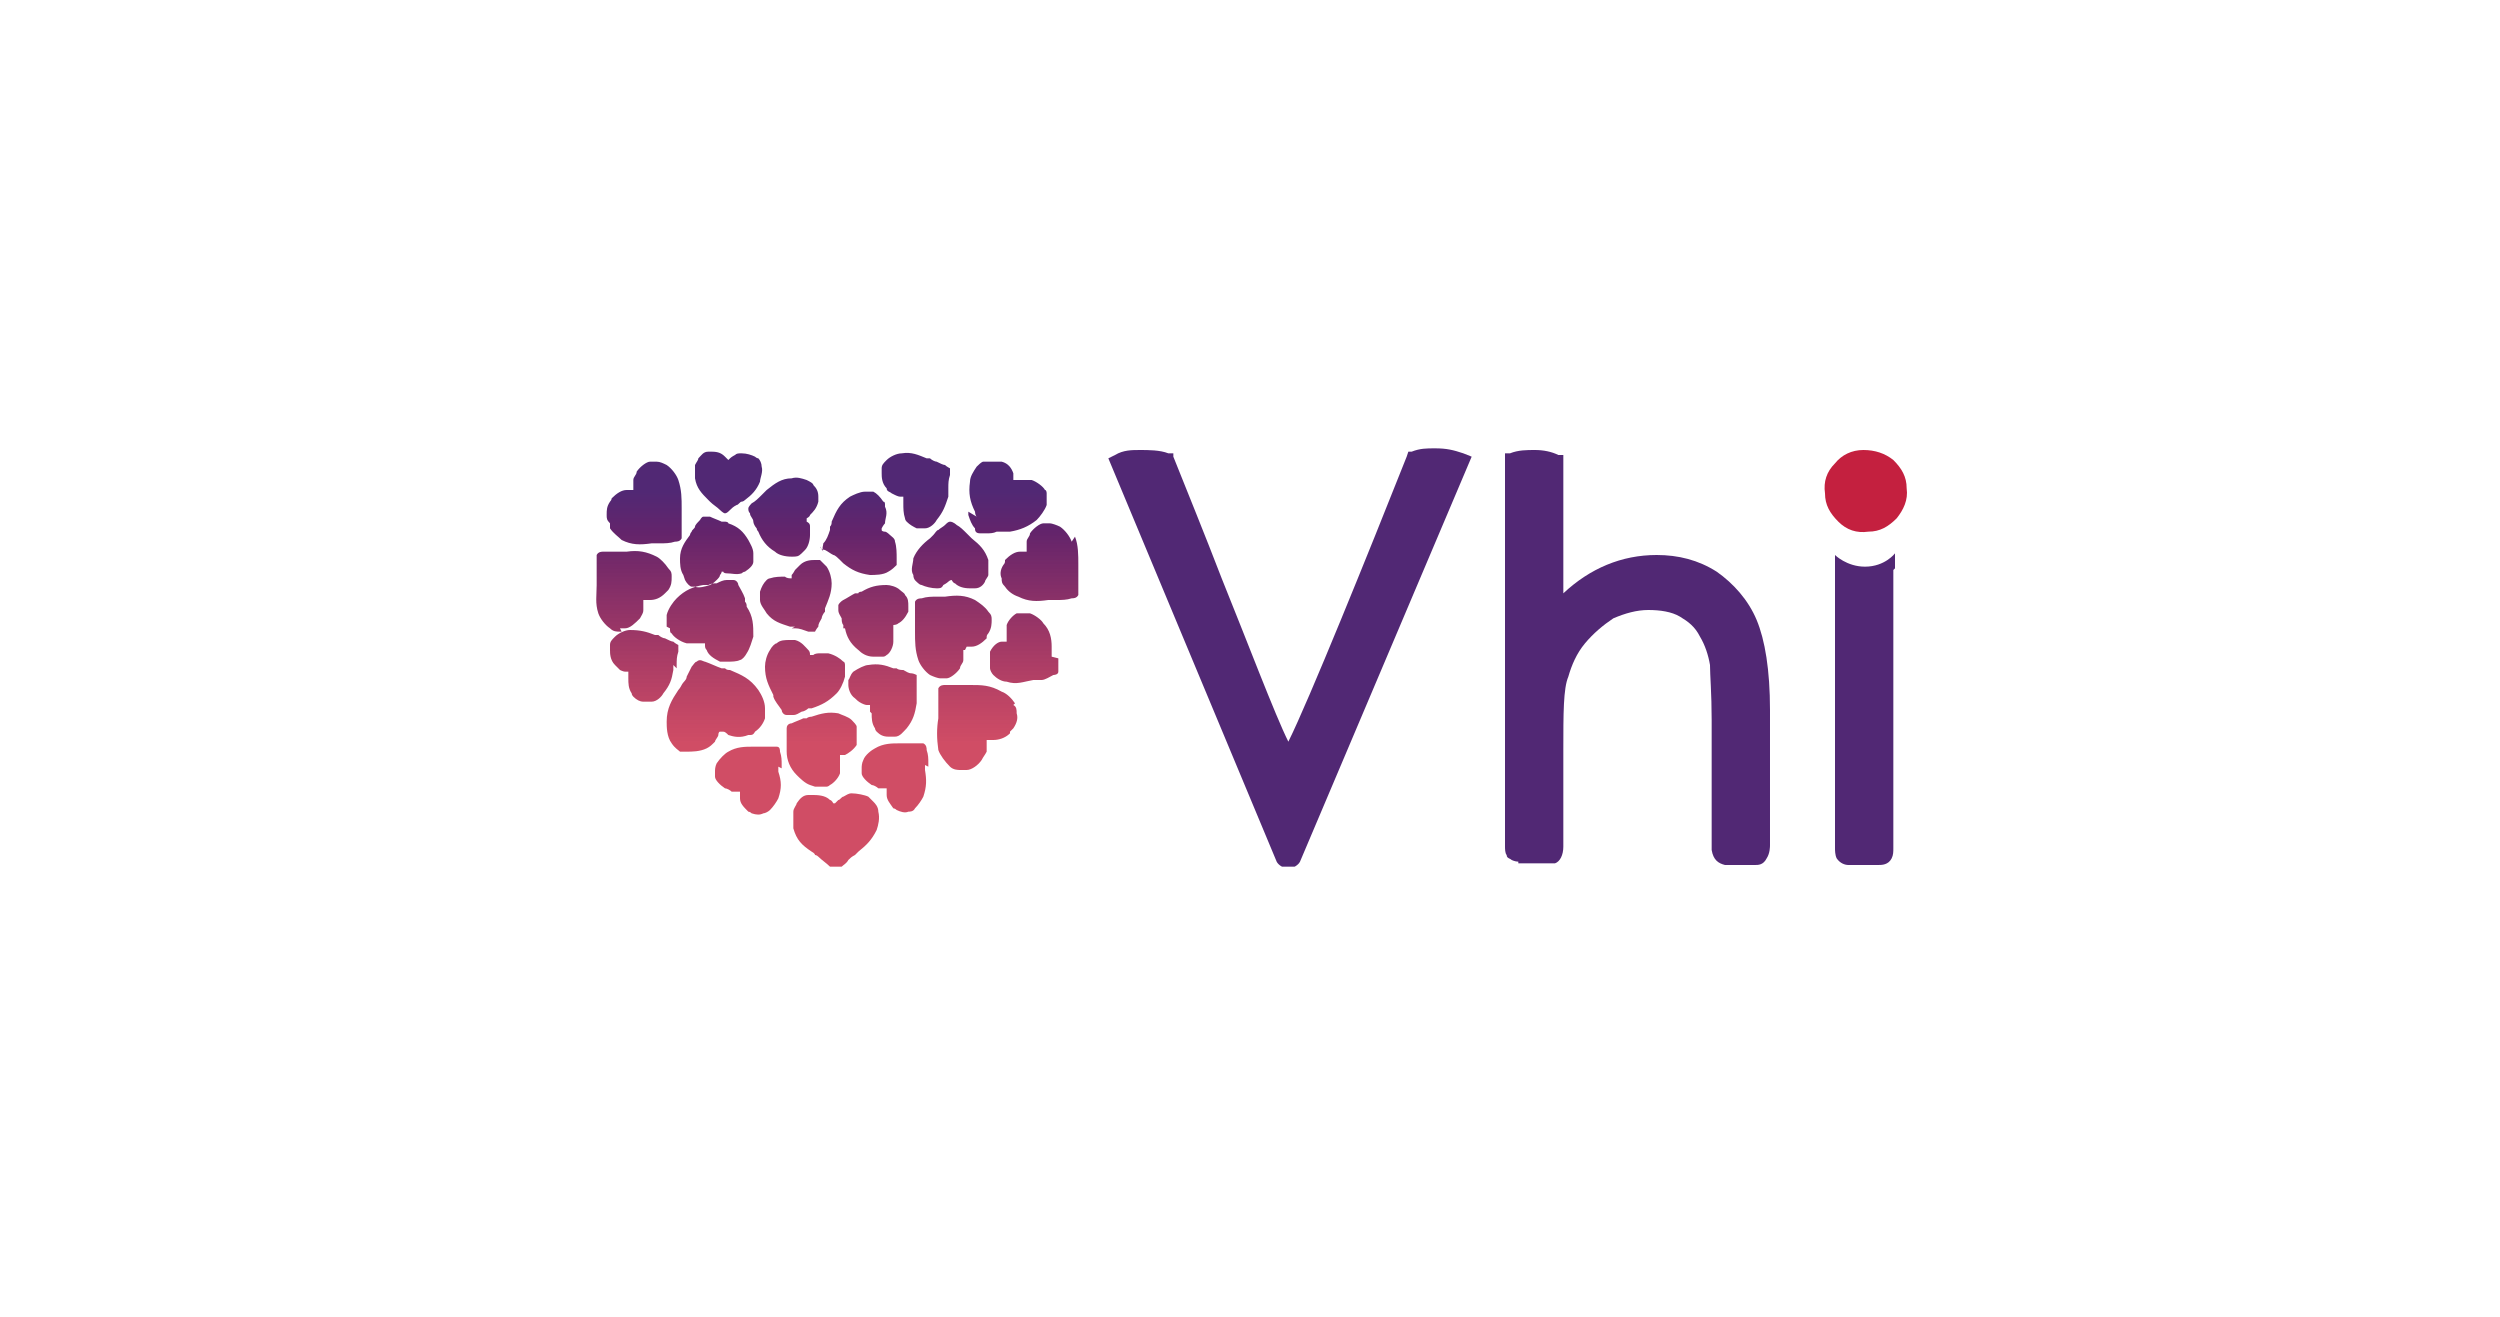
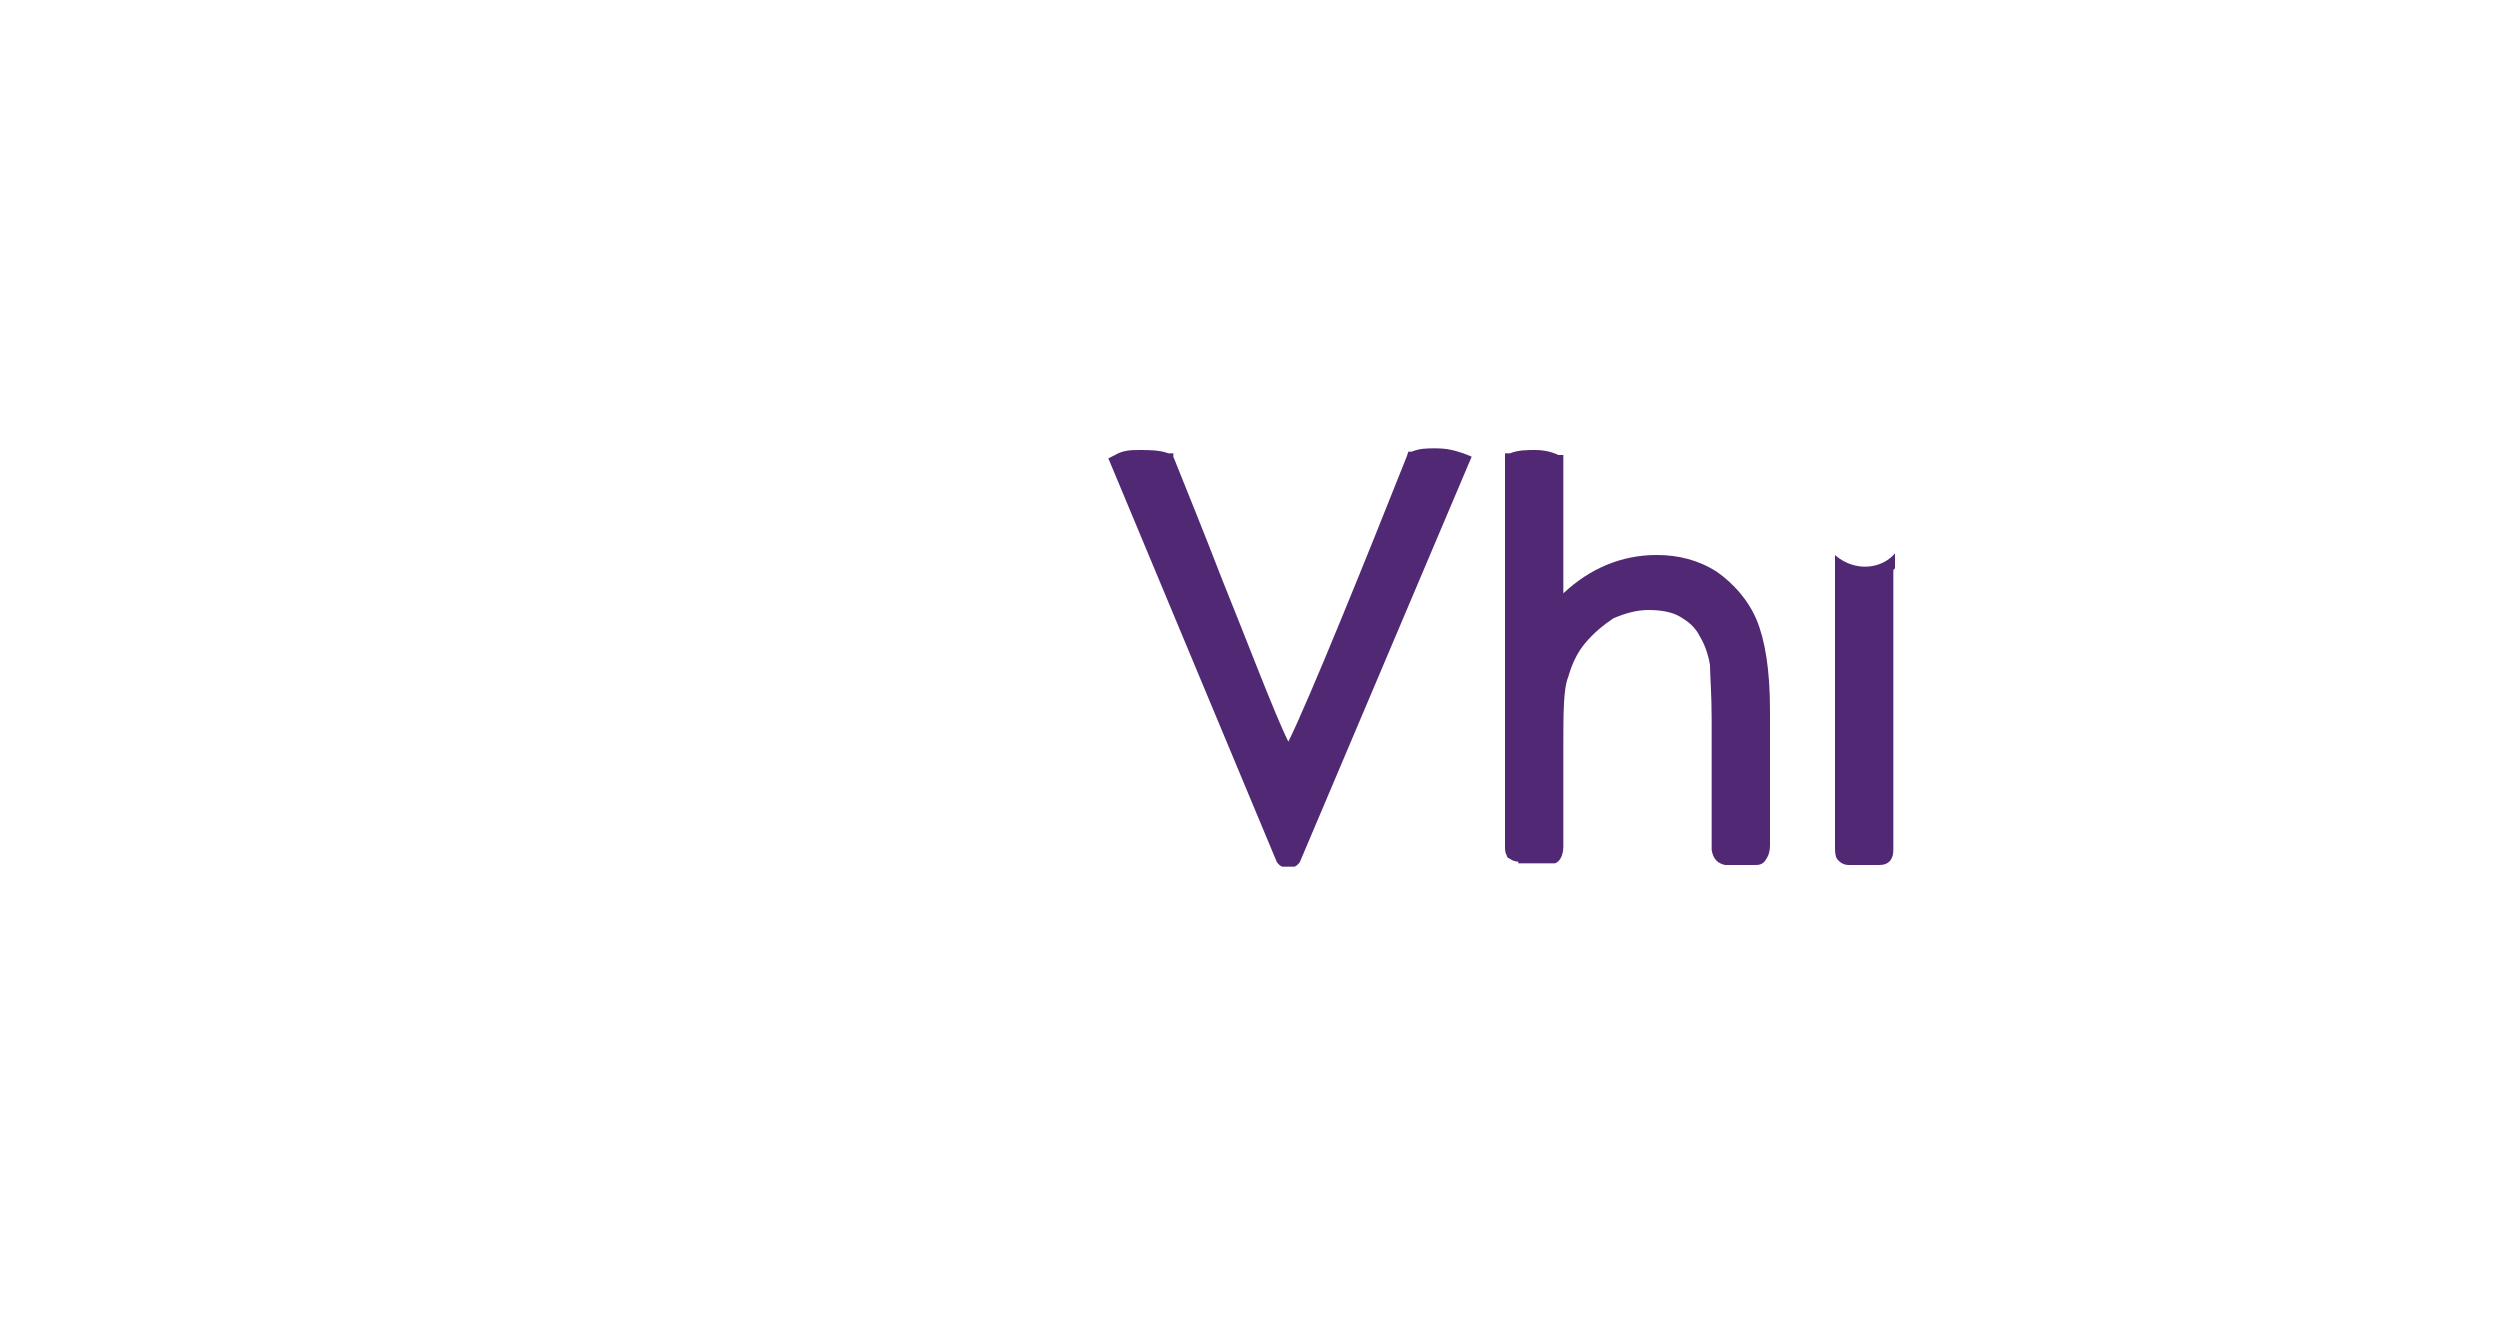
<svg xmlns="http://www.w3.org/2000/svg" id="Layer_1" viewBox="0 0 150 79">
  <defs>
    <style>      .st0 {        fill: #c4203f;      }      .st1 {        fill: none;      }      .st2 {        fill: #512874;      }      .st3 {        fill: url(#linear-gradient);      }      .st4 {        clip-path: url(#clippath);      }    </style>
    <clipPath id="clippath">
      <rect class="st1" x="35.6" y="26.9" width="78.9" height="25.1" />
    </clipPath>
    <linearGradient id="linear-gradient" x1="50.1" y1="52.4" x2="50.1" y2="27.3" gradientTransform="translate(0 79.4) scale(1 -1)" gradientUnits="userSpaceOnUse">
      <stop offset=".1" stop-color="#512874" />
      <stop offset=".2" stop-color="#64246b" stop-opacity="1" />
      <stop offset=".7" stop-color="#c4203f" stop-opacity=".8" />
    </linearGradient>
  </defs>
  <g class="st4">
    <g>
-       <path class="st3" d="M41,34.5c-.2-.3-.2-.7-.2-1,0-.6.3-1,.6-1.4,0,0,0-.1.1-.2,0-.1.2-.2.2-.3,0-.1.2-.3.3-.4,0,0,.1-.2.2-.2.1,0,.3,0,.4,0,.2.1.5.2.7.3,0,0,.1,0,.2,0,0,0,.2,0,.2.1.6.2.9.5,1.2,1,.1.2.3.5.3.8,0,.2,0,.3,0,.5,0,.2-.2.4-.5.6,0,0-.1,0-.2.1,0,0,0,0,0,0-.3.1-.6,0-.9,0,0,0-.2,0-.2-.1,0,0,0,0-.1,0,0,0,0,.1-.1.2,0,.1-.1.2-.2.3-.1.1-.2.2-.4.3-.3.1-.7.2-.9.1,0,0-.1,0-.2,0,0,0,0,0,0,0-.1,0-.3-.2-.4-.4ZM46.9,46.1c0,0,0-.1,0-.2,0-.3,0-.5-.1-.8,0-.1,0-.3-.2-.3-.1,0-.2,0-.3,0h-.5c-.1,0-.3,0-.4,0h-.2c-.5,0-1,0-1.5.3-.2.1-.5.4-.7.7-.1.2-.1.4-.1.5,0,0,0,0,0,.1,0,0,0,.2,0,.2,0,.2.3.5.6.7.1,0,.3.1.4.2.1,0,.2,0,.3,0,0,0,.2,0,.2,0,0,0,0,0,0,.1,0,0,0,.2,0,.3,0,.3.2.5.5.8,0,0,0,0,0,0,0,0,.1,0,.2.1.3.1.5.1.7,0,.1,0,.3-.1.4-.2.2-.2.4-.5.5-.7.2-.6.2-1,0-1.6,0,0,0-.2,0-.3ZM52.3,48s0,0,0,0c0,0-.1-.1-.2-.2-.2-.1-.7-.2-1-.2-.2,0-.3.1-.5.2-.1,0-.2.2-.3.2,0,0-.1.1-.2.2,0,0,0,0-.1,0,0,0-.1-.2-.2-.2-.2-.2-.5-.3-1-.3,0,0,0,0-.1,0-.1,0-.2,0-.2,0-.3,0-.5.2-.7.5,0,.1-.2.3-.2.5,0,.3,0,.7,0,1,.2.7.5,1,1.1,1.4,0,0,.2.1.2.2,0,0,.1,0,.2.1.2.2.5.4.7.6,0,0,.2.2.4.2.1,0,.2-.1.3-.2.1-.1.3-.2.4-.4.1-.1.2-.2.4-.3,0,0,.1-.1.2-.2.5-.4.8-.7,1.1-1.3.1-.3.2-.7.1-1.1,0-.3-.2-.5-.3-.6ZM43.3,43.9s.1,0,.1,0c.1,0,.2.1.3.2.3.1.7.2,1.2,0,0,0,0,0,.1,0,.1,0,.2,0,.3-.2.3-.2.5-.5.6-.8,0-.2,0-.4,0-.6,0-.4-.2-.8-.4-1.1-.5-.7-1-.9-1.7-1.2-.1,0-.2,0-.3-.1,0,0-.1,0-.2,0-.3-.1-.7-.3-1-.4-.1,0-.3-.2-.5,0-.1,0-.2.2-.3.3-.1.2-.2.4-.3.6,0,.2-.2.3-.3.5,0,0-.1.2-.2.3-.4.6-.7,1.1-.7,1.9,0,.3,0,.9.3,1.3.2.3.4.4.5.5,0,0,0,0,.1,0,0,0,.2,0,.3,0,.3,0,.8,0,1.2-.2.2-.1.3-.2.5-.4,0-.1.2-.3.2-.4,0,0,0-.2.1-.2ZM48.9,47.2c.2,0,.4,0,.6,0,0,0,0,0,.1,0,0,0,.1,0,.2-.1.2-.1.5-.4.6-.7,0-.2,0-.3,0-.5s0-.2,0-.4c0,0,0-.2,0-.2,0,0,0,0,0,0,0,0,.2,0,.3,0,.2-.1.5-.3.7-.6,0,0,0,0,0-.1,0-.1,0-.1,0-.2,0-.3,0-.5,0-.8,0-.1-.2-.3-.3-.4-.2-.2-.6-.3-.8-.4-.6-.1-1,0-1.6.2,0,0-.2,0-.3.1,0,0-.1,0-.2,0-.2.1-.5.2-.7.3,0,0-.3,0-.3.3,0,.1,0,.2,0,.3,0,.2,0,.3,0,.5,0,.1,0,.3,0,.4,0,0,0,.2,0,.2,0,.5.2,1,.6,1.4.2.2.5.5.8.6ZM55.7,46c0,0,0-.1,0-.2,0-.3,0-.5-.1-.8,0-.1,0-.3-.2-.4-.1,0-.2,0-.3,0-.2,0-.3,0-.5,0-.1,0-.3,0-.4,0s-.2,0-.2,0c-.5,0-1,0-1.5.3-.2.1-.6.4-.7.7-.1.2-.1.4-.1.5h0c0,.2,0,.3,0,.3,0,.2.3.5.6.7.1,0,.3.1.4.2.1,0,.2,0,.3,0,0,0,.2,0,.2,0,0,0,0,0,0,.1,0,0,0,.2,0,.3,0,.3.2.5.4.8,0,0,0,0,0,0,0,0,.1,0,.2.1.2.1.5.2.7.1.1,0,.3,0,.4-.2.2-.2.4-.5.5-.7.2-.6.2-1,.1-1.6,0,0,0-.2,0-.3ZM40.2,37.7s0,0,0,.1c0,0,0,.2.1.2.1.2.5.5.9.6.2,0,.3,0,.5,0,.1,0,.3,0,.4,0,0,0,.2,0,.2,0,0,0,0,0,0,.1,0,.1,0,.2.1.3.1.3.4.5.8.7,0,0,0,0,.1,0,.1,0,.2,0,.3,0,.3,0,.6,0,.8-.1.1,0,.3-.2.4-.4.2-.3.3-.7.4-1,0-.7,0-1.2-.4-1.8,0-.1,0-.2-.1-.3,0,0,0-.1,0-.2-.1-.3-.3-.6-.4-.8,0-.1-.1-.3-.3-.3-.1,0-.2,0-.4,0-.2,0-.4.1-.6.2-.2,0-.3,0-.5.1,0,0-.2,0-.3,0-.6.1-1.1.3-1.6.8-.2.2-.5.6-.6,1,0,.3,0,.5,0,.7ZM60.9,42.2c-.2-.3-.5-.6-.8-.7-.7-.4-1.2-.4-1.9-.4-.1,0-.2,0-.3,0s-.1,0-.2,0c-.3,0-.6,0-1,0-.1,0-.3,0-.4.2,0,.1,0,.3,0,.4,0,.2,0,.4,0,.6,0,.2,0,.3,0,.5,0,.1,0,.2,0,.3-.1.6-.1,1.2,0,1.9.1.3.4.7.7,1,.2.2.5.2.6.2,0,0,0,0,.1,0,0,0,.2,0,.3,0,.3,0,.7-.3.9-.6.1-.2.2-.3.3-.5,0-.1,0-.3,0-.4s0-.2,0-.3c0,0,0,0,.1,0,.1,0,.2,0,.3,0,.3,0,.7-.1,1-.4,0,0,0,0,0-.1,0,0,.1-.1.2-.2.2-.3.3-.6.2-.9,0-.2,0-.4-.2-.5ZM58,38.8c.1,0,.2,0,.3,0,.3,0,.6-.2.9-.5,0,0,0,0,0-.1,0,0,0-.1.1-.2.2-.3.2-.6.2-.8,0-.2,0-.3-.2-.5-.2-.3-.5-.5-.8-.7-.6-.3-1.1-.3-1.8-.2,0,0-.2,0-.3,0,0,0-.1,0-.2,0-.3,0-.6,0-.9.1-.1,0-.3,0-.4.2,0,.1,0,.3,0,.4,0,.2,0,.4,0,.6,0,.2,0,.3,0,.5,0,0,0,.2,0,.3,0,.6,0,1.1.2,1.7.1.3.4.7.7.9.2.1.5.2.6.2h.1c0,0,.2,0,.3,0,.2,0,.6-.3.8-.6,0-.2.2-.3.2-.5,0-.1,0-.3,0-.4,0,0,0-.2,0-.2,0,0,0,0,.1,0ZM63.1,39.4c0-.1,0-.3,0-.4,0,0,0-.2,0-.2,0-.5-.1-1-.5-1.4-.1-.2-.5-.5-.8-.6-.2,0-.4,0-.5,0,0,0,0,0-.1,0,0,0-.1,0-.2,0-.2.1-.5.4-.6.7,0,.2,0,.3,0,.5,0,.1,0,.2,0,.3,0,0,0,.2,0,.2,0,0,0,0,0,0,0,0-.2,0-.3,0-.2,0-.5.2-.7.6,0,0,0,0,0,.1,0,0,0,.1,0,.2,0,.3,0,.5,0,.7,0,.1.1.3.2.4.2.2.5.4.8.4.6.2,1,0,1.6-.1,0,0,.2,0,.3,0,0,0,.1,0,.2,0,.2,0,.5-.2.7-.3,0,0,.3,0,.3-.2,0-.1,0-.2,0-.3,0-.2,0-.3,0-.5ZM64.3,32.5c-.1-.3-.4-.7-.7-.9-.2-.1-.5-.2-.6-.2h-.1c0,0-.2,0-.3,0-.2,0-.6.3-.8.6,0,.2-.2.3-.2.5,0,.1,0,.3,0,.4,0,0,0,.2,0,.2,0,0,0,0-.1,0-.1,0-.2,0-.3,0-.3,0-.6.2-.9.5,0,0,0,0,0,.1,0,0,0,.1-.1.2-.2.3-.2.6-.1.8,0,.2,0,.3.2.5.2.3.5.5.8.6.6.3,1.1.3,1.8.2,0,0,.2,0,.3,0,0,0,.1,0,.2,0,.3,0,.6,0,.9-.1.1,0,.3,0,.4-.2,0-.1,0-.3,0-.4,0-.2,0-.4,0-.6,0-.2,0-.3,0-.5,0,0,0-.2,0-.3,0-.6,0-1.2-.2-1.7ZM53.7,29.7c0,0,.2.1.3.1,0,0,.2,0,.2,0,0,0,0,0,0,.1,0,0,0,.2,0,.3,0,.3,0,.6.1.9,0,0,0,0,0,0,0,0,0,.1.1.2.2.2.4.3.6.4.1,0,.3,0,.5,0,.3,0,.6-.3.7-.5.4-.5.5-.8.7-1.4,0,0,0-.2,0-.3,0,0,0-.1,0-.2,0-.3,0-.5.1-.8,0-.1,0-.3,0-.4,0,0-.2-.1-.3-.2-.1,0-.3-.1-.5-.2-.1,0-.3-.1-.4-.2,0,0-.1,0-.2,0-.5-.2-.9-.4-1.5-.3-.3,0-.7.2-.9.4-.2.2-.3.3-.3.5,0,0,0,0,0,.1,0,0,0,.2,0,.2,0,.2,0,.6.3.9,0,.2.2.2.3.3ZM56.7,31.5c-.1.1-.3.2-.4.3-.1,0-.2.2-.3.3,0,0-.1.1-.2.2-.4.3-.8.7-1,1.2,0,.3-.2.7,0,1,0,.3.2.4.3.5,0,0,0,0,0,0,0,0,.1.1.2.1.2.1.6.2.9.2.2,0,.3,0,.4-.2,0,0,.2-.1.3-.2,0,0,.1-.1.2-.1s0,0,0,0c0,0,.1.2.2.2.2.2.5.3.9.3,0,0,0,0,.1,0,0,0,.2,0,.2,0,.3,0,.5-.2.6-.4,0-.1.2-.3.2-.4,0-.3,0-.7,0-.9-.2-.6-.5-.9-1-1.3,0,0-.1-.1-.2-.2,0,0,0,0-.1-.1-.2-.2-.4-.4-.6-.5,0,0-.2-.2-.4-.2-.1,0-.2.1-.3.2ZM50.7,37.7c.1.5.3.9.8,1.3.2.2.5.4.9.4.2,0,.4,0,.6,0,0,0,0,0,0,0,0,0,.1,0,.2-.1.2-.1.4-.5.4-.8,0-.2,0-.3,0-.5,0-.1,0-.2,0-.3,0,0,0-.2,0-.2,0,0,0,0,0,0,0,0,.2,0,.3-.1.2-.1.4-.3.6-.7,0,0,0,0,0-.1,0-.1,0-.2,0-.2,0-.3,0-.5-.2-.7,0-.1-.2-.2-.3-.3-.2-.2-.6-.3-.8-.3-.6,0-1,.1-1.5.4,0,0-.2,0-.2.1,0,0-.1,0-.2,0-.2.1-.5.3-.7.4,0,0-.2.1-.3.3,0,.1,0,.2,0,.3,0,.2.1.3.2.5,0,.1,0,.3.1.4,0,0,0,.2,0,.2ZM52.3,42.8c0,.3,0,.6.2.9,0,0,0,0,0,0,0,0,0,.1.1.2.2.2.4.3.7.3.1,0,.3,0,.4,0,.3,0,.5-.3.7-.5.4-.5.5-.9.6-1.5,0,0,0-.2,0-.3,0,0,0-.1,0-.2,0-.3,0-.5,0-.8,0-.1,0-.3,0-.4,0,0-.2-.1-.3-.1-.2,0-.3-.1-.5-.2-.1,0-.3,0-.4-.1,0,0-.1,0-.2,0-.5-.2-.9-.3-1.5-.2-.2,0-.6.2-.9.4-.2.2-.2.4-.3.5,0,0,0,0,0,.1,0,0,0,.2,0,.2,0,.2.1.6.4.8.1.1.2.2.4.3,0,0,.2.1.3.1,0,0,.2,0,.2,0,0,0,0,0,0,.1,0,0,0,.2,0,.3ZM40.6,40.1c0,0,0-.1,0-.2,0-.3,0-.5.1-.8,0-.1,0-.3,0-.4,0,0-.2-.1-.3-.2-.1,0-.3-.1-.5-.2-.1,0-.3-.1-.4-.2,0,0-.1,0-.2,0-.5-.2-.9-.3-1.5-.3-.3,0-.7.2-.9.4-.2.2-.3.3-.3.5,0,0,0,0,0,.1,0,0,0,.2,0,.2,0,.2,0,.6.3.9.1.1.2.2.3.3,0,0,.2.1.3.1,0,0,.2,0,.2,0,0,0,0,0,0,.1,0,0,0,.2,0,.3,0,.3,0,.6.2.9,0,0,0,0,0,0,0,0,0,.1.1.2.2.2.4.3.6.3.1,0,.3,0,.5,0,.3,0,.6-.3.7-.5.4-.5.5-.8.6-1.4,0,0,0-.2,0-.3ZM36.6,31.7c.2.3.5.5.7.7.6.3,1.1.3,1.8.2,0,0,.2,0,.3,0,0,0,.1,0,.2,0,.3,0,.6,0,.9-.1.1,0,.3,0,.4-.2,0-.1,0-.2,0-.4,0-.2,0-.4,0-.6,0-.2,0-.3,0-.5,0,0,0-.2,0-.3,0-.6,0-1.1-.2-1.7-.1-.3-.4-.7-.7-.9-.2-.1-.4-.2-.6-.2h-.1c0,0-.2,0-.3,0-.2,0-.6.3-.8.6,0,.2-.2.3-.2.5,0,.1,0,.3,0,.4,0,0,0,.2,0,.2,0,0,0,0-.1,0-.1,0-.2,0-.3,0-.3,0-.6.2-.9.5,0,0,0,0,0,0,0,0,0,.1-.1.2-.2.3-.2.5-.2.8,0,.2,0,.3.2.5ZM49.2,32.8c0,.1.2.2.3.2.2.1.3.2.5.3.1,0,.3.2.4.3,0,0,.1.1.2.2.5.4.9.6,1.6.7.3,0,.8,0,1.1-.2.2-.1.4-.3.5-.4,0,0,0,0,0-.1,0,0,0-.2,0-.3,0-.3,0-.7-.1-1,0-.2-.2-.3-.3-.4,0,0-.2-.2-.3-.2,0,0-.2,0-.2-.1,0,0,0-.1,0-.1,0,0,.1-.2.2-.3,0-.3.2-.6,0-1,0,0,0,0,0-.1,0-.1,0-.2-.1-.2-.2-.3-.4-.5-.6-.6-.2,0-.3,0-.5,0-.3,0-.7.2-.9.3-.6.4-.8.8-1.1,1.5,0,.1,0,.2-.1.3,0,0,0,.1,0,.2-.1.3-.2.6-.4.8,0,.1-.1.3,0,.5ZM58.1,30.7c0,0,0,.1,0,.2.1.3.2.6.4.8,0,.1,0,.3.3.3.1,0,.2,0,.4,0,.2,0,.4,0,.6-.1.2,0,.3,0,.5,0,0,0,.2,0,.3,0,.6-.1,1.1-.3,1.6-.7.2-.2.5-.6.6-.9,0-.3,0-.5,0-.6,0,0,0,0,0-.1,0,0,0-.2-.1-.2-.1-.2-.5-.5-.8-.6-.2,0-.3,0-.5,0-.1,0-.3,0-.4,0,0,0-.2,0-.2,0,0,0,0,0,0-.1,0-.1,0-.2,0-.3-.1-.3-.3-.6-.7-.7,0,0,0,0-.1,0-.1,0-.2,0-.2,0-.3,0-.6,0-.8,0-.1,0-.3.2-.4.3-.2.3-.4.6-.4.9-.1.7,0,1.2.3,1.8,0,0,0,.2.1.3ZM37.2,37.7c0,0,.2,0,.3,0,.3,0,.6-.3.9-.6.1-.2.2-.3.2-.5,0-.1,0-.3,0-.4s0-.2,0-.2c0,0,0,0,.1,0,.1,0,.2,0,.3,0,.3,0,.6-.1.9-.4,0,0,0,0,0,0,0,0,.1-.1.2-.2.2-.3.2-.5.2-.8,0-.2,0-.3-.2-.5-.2-.3-.5-.6-.7-.7-.6-.3-1.1-.4-1.8-.3-.1,0-.2,0-.3,0,0,0-.1,0-.2,0-.3,0-.6,0-.9,0-.1,0-.3,0-.4.2,0,.1,0,.2,0,.4,0,.2,0,.4,0,.6,0,.2,0,.3,0,.5,0,0,0,.2,0,.3,0,.6-.1,1.1.1,1.7.1.3.4.7.7.9.2.2.4.2.6.2,0,0,0,0,.1,0ZM42.3,29.8c0,0,.1.1.2.2,0,0,0,0,.1.1.2.2.4.3.6.5,0,0,.2.2.3.2.1,0,.2-.1.3-.2.1-.1.2-.2.4-.3.1,0,.2-.2.3-.2,0,0,.1,0,.2-.1.4-.3.7-.6.9-1.1,0-.2.2-.6.1-.9,0-.2-.1-.4-.2-.5,0,0,0,0,0,0,0,0-.1,0-.2-.1-.2-.1-.5-.2-.8-.2-.2,0-.3,0-.4.1,0,0-.2.1-.3.2,0,0-.1.1-.1.1,0,0,0,0,0,0,0,0-.1-.1-.2-.2-.2-.2-.4-.3-.8-.3h0c0,0-.1,0-.2,0-.3,0-.4.2-.6.4,0,.1-.1.2-.2.4,0,.3,0,.6,0,.8.1.6.4.9.8,1.3ZM47.5,37.7c0,0,.1,0,.2,0,.3,0,.5.1.8.2,0,0,.3,0,.4,0,0,0,.1-.2.2-.3,0-.2.1-.3.2-.5,0-.1.1-.3.2-.4,0,0,0-.2,0-.2.2-.5.4-.9.4-1.5,0-.3-.1-.7-.3-1-.2-.2-.3-.3-.4-.4,0,0,0,0-.1,0,0,0-.1,0-.2,0-.2,0-.6,0-.9.3-.1.1-.2.2-.3.3,0,0-.1.2-.2.3,0,0,0,.2,0,.2,0,0,0,0-.1,0,0,0-.2,0-.3-.1-.3,0-.6,0-.9.1,0,0,0,0,0,0,0,0-.1,0-.2.1-.2.2-.3.4-.4.7,0,.2,0,.3,0,.5,0,.3.3.6.4.8.4.5.8.6,1.4.8,0,0,.2,0,.3,0ZM45.1,30.2c0,0-.2.2-.2.3,0,.1,0,.2.1.3,0,.2.2.3.2.5,0,.1.1.3.2.4,0,0,0,.1.1.2.2.5.5.9,1,1.2.2.2.6.3,1,.3.3,0,.4,0,.6-.2,0,0,0,0,0,0,0,0,.1-.1.2-.2.2-.2.3-.6.3-.9,0-.2,0-.3,0-.5,0-.1,0-.2-.2-.3,0,0,0-.1,0-.2,0,0,0,0,0,0,0,0,.2-.1.2-.2.2-.2.4-.4.5-.8,0,0,0,0,0-.1,0-.1,0-.2,0-.2,0-.3-.1-.5-.3-.7,0-.1-.2-.2-.4-.3-.3-.1-.6-.2-.9-.1-.6,0-1,.3-1.5.7,0,0-.1.1-.2.2,0,0,0,0-.1.1-.2.2-.4.4-.6.5ZM46.4,41.6c0,0,0,.1,0,.2.1.3.3.5.5.8,0,.1.1.3.3.3.1,0,.2,0,.4,0,.2,0,.3-.1.5-.2.1,0,.3-.1.4-.2,0,0,.2,0,.2,0,.6-.2,1-.4,1.5-.9.2-.2.4-.6.5-1,0-.3,0-.5,0-.6,0,0,0,0,0-.1,0,0,0-.2-.1-.2-.2-.2-.5-.4-.9-.5-.2,0-.3,0-.5,0-.1,0-.3,0-.4.1,0,0-.2,0-.2,0,0,0,0,0,0,0,0-.1,0-.2-.1-.3-.2-.2-.4-.5-.8-.6,0,0,0,0-.1,0-.1,0-.2,0-.2,0-.3,0-.6,0-.8.2-.1,0-.3.2-.4.4-.2.3-.3.7-.3,1,0,.7.2,1.1.5,1.7,0,0,0,.2.1.2Z" />
      <path class="st2" d="M76.6,51.7c.1.2.4.4.7.4h0c.3,0,.6-.2.7-.4l10.3-24.3-.5-.2c-.6-.2-1-.3-1.7-.3-.5,0-.9,0-1.4.2h-.2c0,0-.1.3-.1.3-2.3,5.8-5.9,14.7-7.1,17.1-.8-1.6-2.5-6.1-4-9.8-1-2.6-2.1-5.3-2.9-7.3v-.2c-.1,0-.3,0-.3,0-.5-.2-1.2-.2-1.7-.2-.5,0-1,0-1.5.3l-.4.2" />
      <path class="st2" d="M91.1,51.8c.2,0,2,0,2,0,0,0,.1,0,.2,0,.3-.1.5-.5.5-1v-5.8c0-2.2,0-3.7.3-4.4.2-.7.5-1.4,1-2,.5-.6,1.1-1.1,1.7-1.5.7-.3,1.4-.5,2.1-.5s1.4.1,1.9.4c.5.3.9.6,1.2,1.2.3.5.5,1.1.6,1.7,0,.6.1,1.7.1,3.3v7.5s0,.1,0,.1c0,0,0,.1,0,.2.1.6.4.8.8.9h1.8c.2,0,.5,0,.7-.4.2-.3.2-.7.2-.8v-8.1c0-2.4-.3-4.2-.8-5.4-.5-1.2-1.4-2.2-2.4-2.9-1.1-.7-2.3-1-3.6-1-2.1,0-4,.8-5.6,2.3v-8.3h-.3c-.4-.2-.9-.3-1.4-.3-.5,0-1,0-1.5.2h-.3v23.6c0,.1,0,.4.1.5,0,.2.2.2.3.3,0,0,.2.1.4.1h0Z" />
-       <path class="st0" d="M110.1,27.8c-.5.5-.7,1.1-.6,1.8,0,.7.3,1.2.8,1.7.5.5,1.1.7,1.8.6.7,0,1.2-.3,1.7-.8.4-.5.7-1.1.6-1.8,0-.7-.3-1.2-.8-1.7-.5-.4-1.1-.6-1.8-.6-.7,0-1.3.3-1.7.8h0Z" />
      <path class="st2" d="M113.7,34.1v-.9s-.6.8-1.8.8c-1.1,0-1.8-.7-1.8-.7v17.6c0,.1,0,.4.1.6.2.3.5.4.7.4h1.8c.2,0,.6,0,.8-.4.1-.2.1-.4.1-.6v-16.7h0Z" />
    </g>
  </g>
</svg>